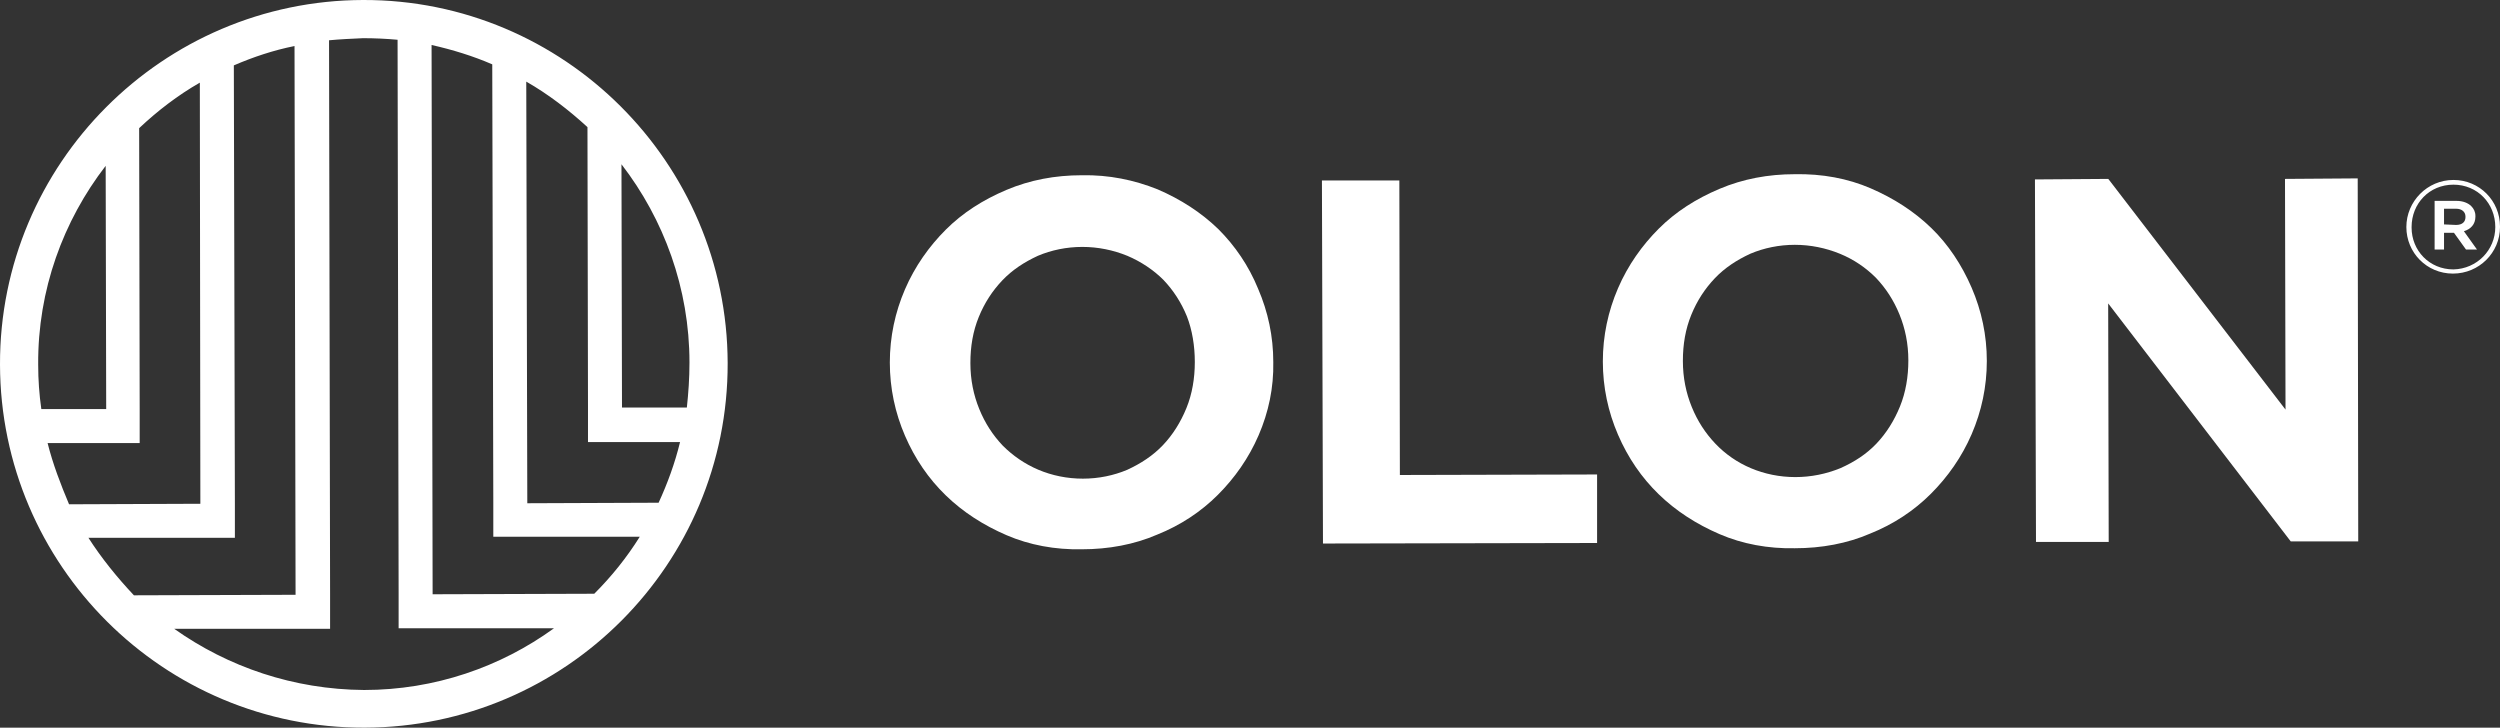
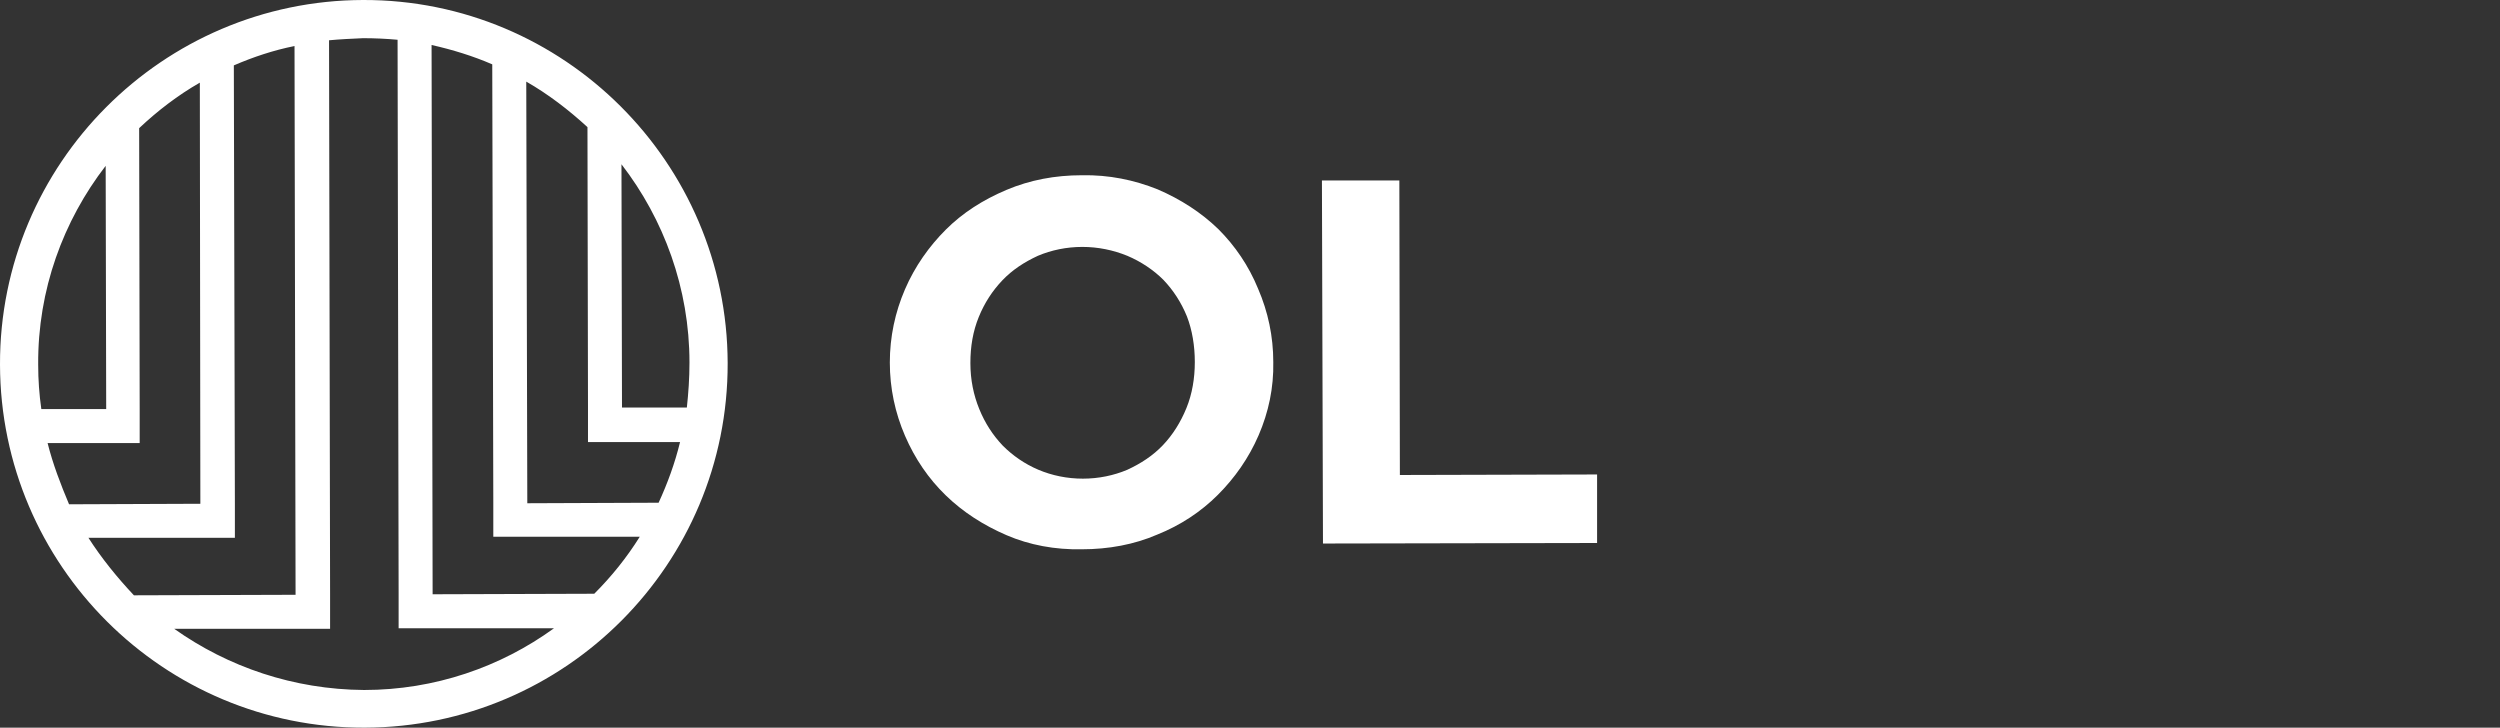
<svg xmlns="http://www.w3.org/2000/svg" version="1.1" id="Layer_1" x="0px" y="0px" viewBox="0 0 477.9 139.1" style="enable-background:new 0 0 477.9 139.1;" xml:space="preserve">
  <rect x="0" y="0" width="477.9" height="139.1" fill="#333333" stroke="none" />
  <style type="text/css">
	.st0{fill:#FFFFFF;}
</style>
  <g>
    <g>
-       <path class="st0" d="M460,43.4L460,43.4c0-4.9,4-9,9-9s8.9,4,8.9,8.9v0.1c0,4.9-4,8.9-9,8.9C463.9,52.3,460,48.3,460,43.4     M477,43.4L477,43.4c0-4.5-3.4-8.1-8-8.1s-8,3.6-8,8.1v0.1c0,4.4,3.4,8,8,8C473.5,51.4,477,47.8,477,43.4 M465.4,38.4h4.2    c1.2,0,2.2,0.4,2.8,1c0.5,0.5,0.8,1.1,0.8,1.9v0.1c0,1.5-0.9,2.4-2.2,2.8l2.5,3.5h-2.1l-2.3-3.2l0,0h-1.9v3.2h-1.8V38.4    L465.4,38.4z M469.5,43c1.2,0,1.8-0.6,1.8-1.5v-0.1c0-0.9-0.7-1.5-1.8-1.5h-2.3v3L469.5,43L469.5,43z" />
-     </g>
+       </g>
    <g>
      <path class="st0" d="M232.9,43.8c-3.3-3.2-7.2-5.7-11.6-7.6c-4.5-1.8-9.3-2.8-14.5-2.7c-5.1,0-9.9,0.9-14.4,2.8s-8.4,4.4-11.6,7.6    c-3.2,3.2-5.9,7-7.8,11.4c-1.9,4.4-2.9,9.1-2.9,14s1,9.6,2.9,14s4.5,8.2,7.8,11.4s7.2,5.7,11.6,7.6s9.3,2.8,14.4,2.7    c5.1,0,10-0.9,14.4-2.8c4.5-1.8,8.4-4.4,11.6-7.6s5.9-7,7.8-11.4c1.9-4.4,2.9-9.1,2.8-14c0-4.9-1-9.6-2.9-14    C238.7,50.8,236.1,47,232.9,43.8 M228.4,69.2c0,3.1-0.5,6.1-1.6,8.8c-1.1,2.7-2.6,5.1-4.5,7.1s-4.2,3.5-6.8,4.7    c-2.6,1.1-5.5,1.7-8.5,1.7s-5.9-0.6-8.5-1.7s-4.9-2.7-6.8-4.6c-1.9-2-3.4-4.3-4.5-7s-1.7-5.6-1.7-8.8c0-3.2,0.5-6.1,1.6-8.8    s2.6-5,4.5-7s4.2-3.5,6.8-4.7c2.6-1.1,5.5-1.7,8.5-1.7s5.9,0.6,8.6,1.7c2.6,1.1,5,2.7,6.9,4.6c1.9,2,3.4,4.3,4.5,7    C227.9,63.1,228.4,66.1,228.4,69.2" />
    </g>
    <g>
      <polygon class="st0" points="267.5,34.5 252.7,34.5 252.9,103.9 305.3,103.8 305.3,90.7 267.6,90.8   " />
    </g>
    <g>
-       <path class="st0" d="M369.2,43.6c-3.3-3.2-7.2-5.7-11.6-7.6s-9.3-2.8-14.5-2.7c-5.1,0-9.9,0.9-14.4,2.8s-8.4,4.4-11.6,7.6    c-3.2,3.2-5.9,7-7.8,11.4s-2.9,9.1-2.9,14s1,9.6,2.9,14s4.5,8.2,7.8,11.4s7.2,5.7,11.6,7.6s9.3,2.8,14.4,2.7    c5.1,0,10-0.9,14.4-2.8c4.5-1.8,8.4-4.4,11.6-7.6s5.9-7,7.8-11.4s2.9-9.1,2.9-14s-1-9.6-2.9-14C375,50.6,372.4,46.7,369.2,43.6     M343.2,91.2c-3,0-5.9-0.6-8.5-1.7s-4.9-2.7-6.8-4.7s-3.4-4.3-4.5-7s-1.7-5.6-1.7-8.8c0-3.2,0.5-6.1,1.6-8.8s2.6-5,4.5-7    s4.2-3.5,6.8-4.7c2.6-1.1,5.5-1.7,8.5-1.7s5.9,0.6,8.6,1.7s5,2.7,6.9,4.6c1.9,2,3.4,4.3,4.5,7s1.7,5.6,1.7,8.8    c0,3.1-0.5,6.1-1.6,8.8c-1.1,2.7-2.6,5.1-4.5,7.1s-4.2,3.5-6.9,4.7C349.1,90.6,346.2,91.2,343.2,91.2" />
-     </g>
+       </g>
    <g>
-       <polygon class="st0" points="436.8,34.2 436.9,78.3 403.1,34.3 403,34.2 389,34.3 389.2,103.6 403.1,103.6 403,58 437.9,103.5     450.8,103.5 450.7,34.1   " />
-     </g>
+       </g>
    <g>
      <path class="st0" d="M69.4,0C31.1,0.1-0.1,31.3,0,69.7s31.3,69.5,69.7,69.4s69.5-31.3,69.4-69.7C139,31.1,107.8-0.1,69.4,0     M131.3,77.9h-12.4l-0.1-46.5c8.1,10.5,13,23.7,13,37.9C131.8,72.3,131.6,75.1,131.3,77.9 M100.6,15.6c4.2,2.4,8.1,5.4,11.7,8.7    l0.1,53.7v6.5h6.5H130c-1,4.1-2.4,7.9-4.1,11.6l-25.1,0.1L100.6,15.6z M9.1,84.7h11.1h6.5v-6.5l-0.1-53.7    c3.5-3.3,7.4-6.3,11.6-8.7l0.1,80.5l-25.1,0.1C11.6,92.6,10.1,88.7,9.1,84.7 M20.2,31.7l0.1,46.5H7.9c-0.4-2.8-0.6-5.6-0.6-8.5    C7.2,55.4,12.1,42.2,20.2,31.7 M16.9,102.8h21.5h6.5v-6.5l-0.2-83.8c3.7-1.6,7.6-2.9,11.6-3.7l0.2,104.9l-30.9,0.1    C22.4,110.4,19.4,106.7,16.9,102.8 M33.3,120.2h23.3h6.5v-6.5l-0.2-106c2.1-0.2,4.3-0.3,6.5-0.4c2.2,0,4.4,0.1,6.6,0.3l0.2,106    v6.5h6.5h23.2c-10.2,7.4-22.8,11.8-36.3,11.8C56.1,131.8,43.6,127.5,33.3,120.2 M113.6,113.5l-30.9,0.1l-0.2-105    c4,0.9,7.9,2.1,11.6,3.7l0.2,83.8v6.5h6.5h21.5C119.8,106.6,116.9,110.2,113.6,113.5" />
    </g>
  </g>
</svg>